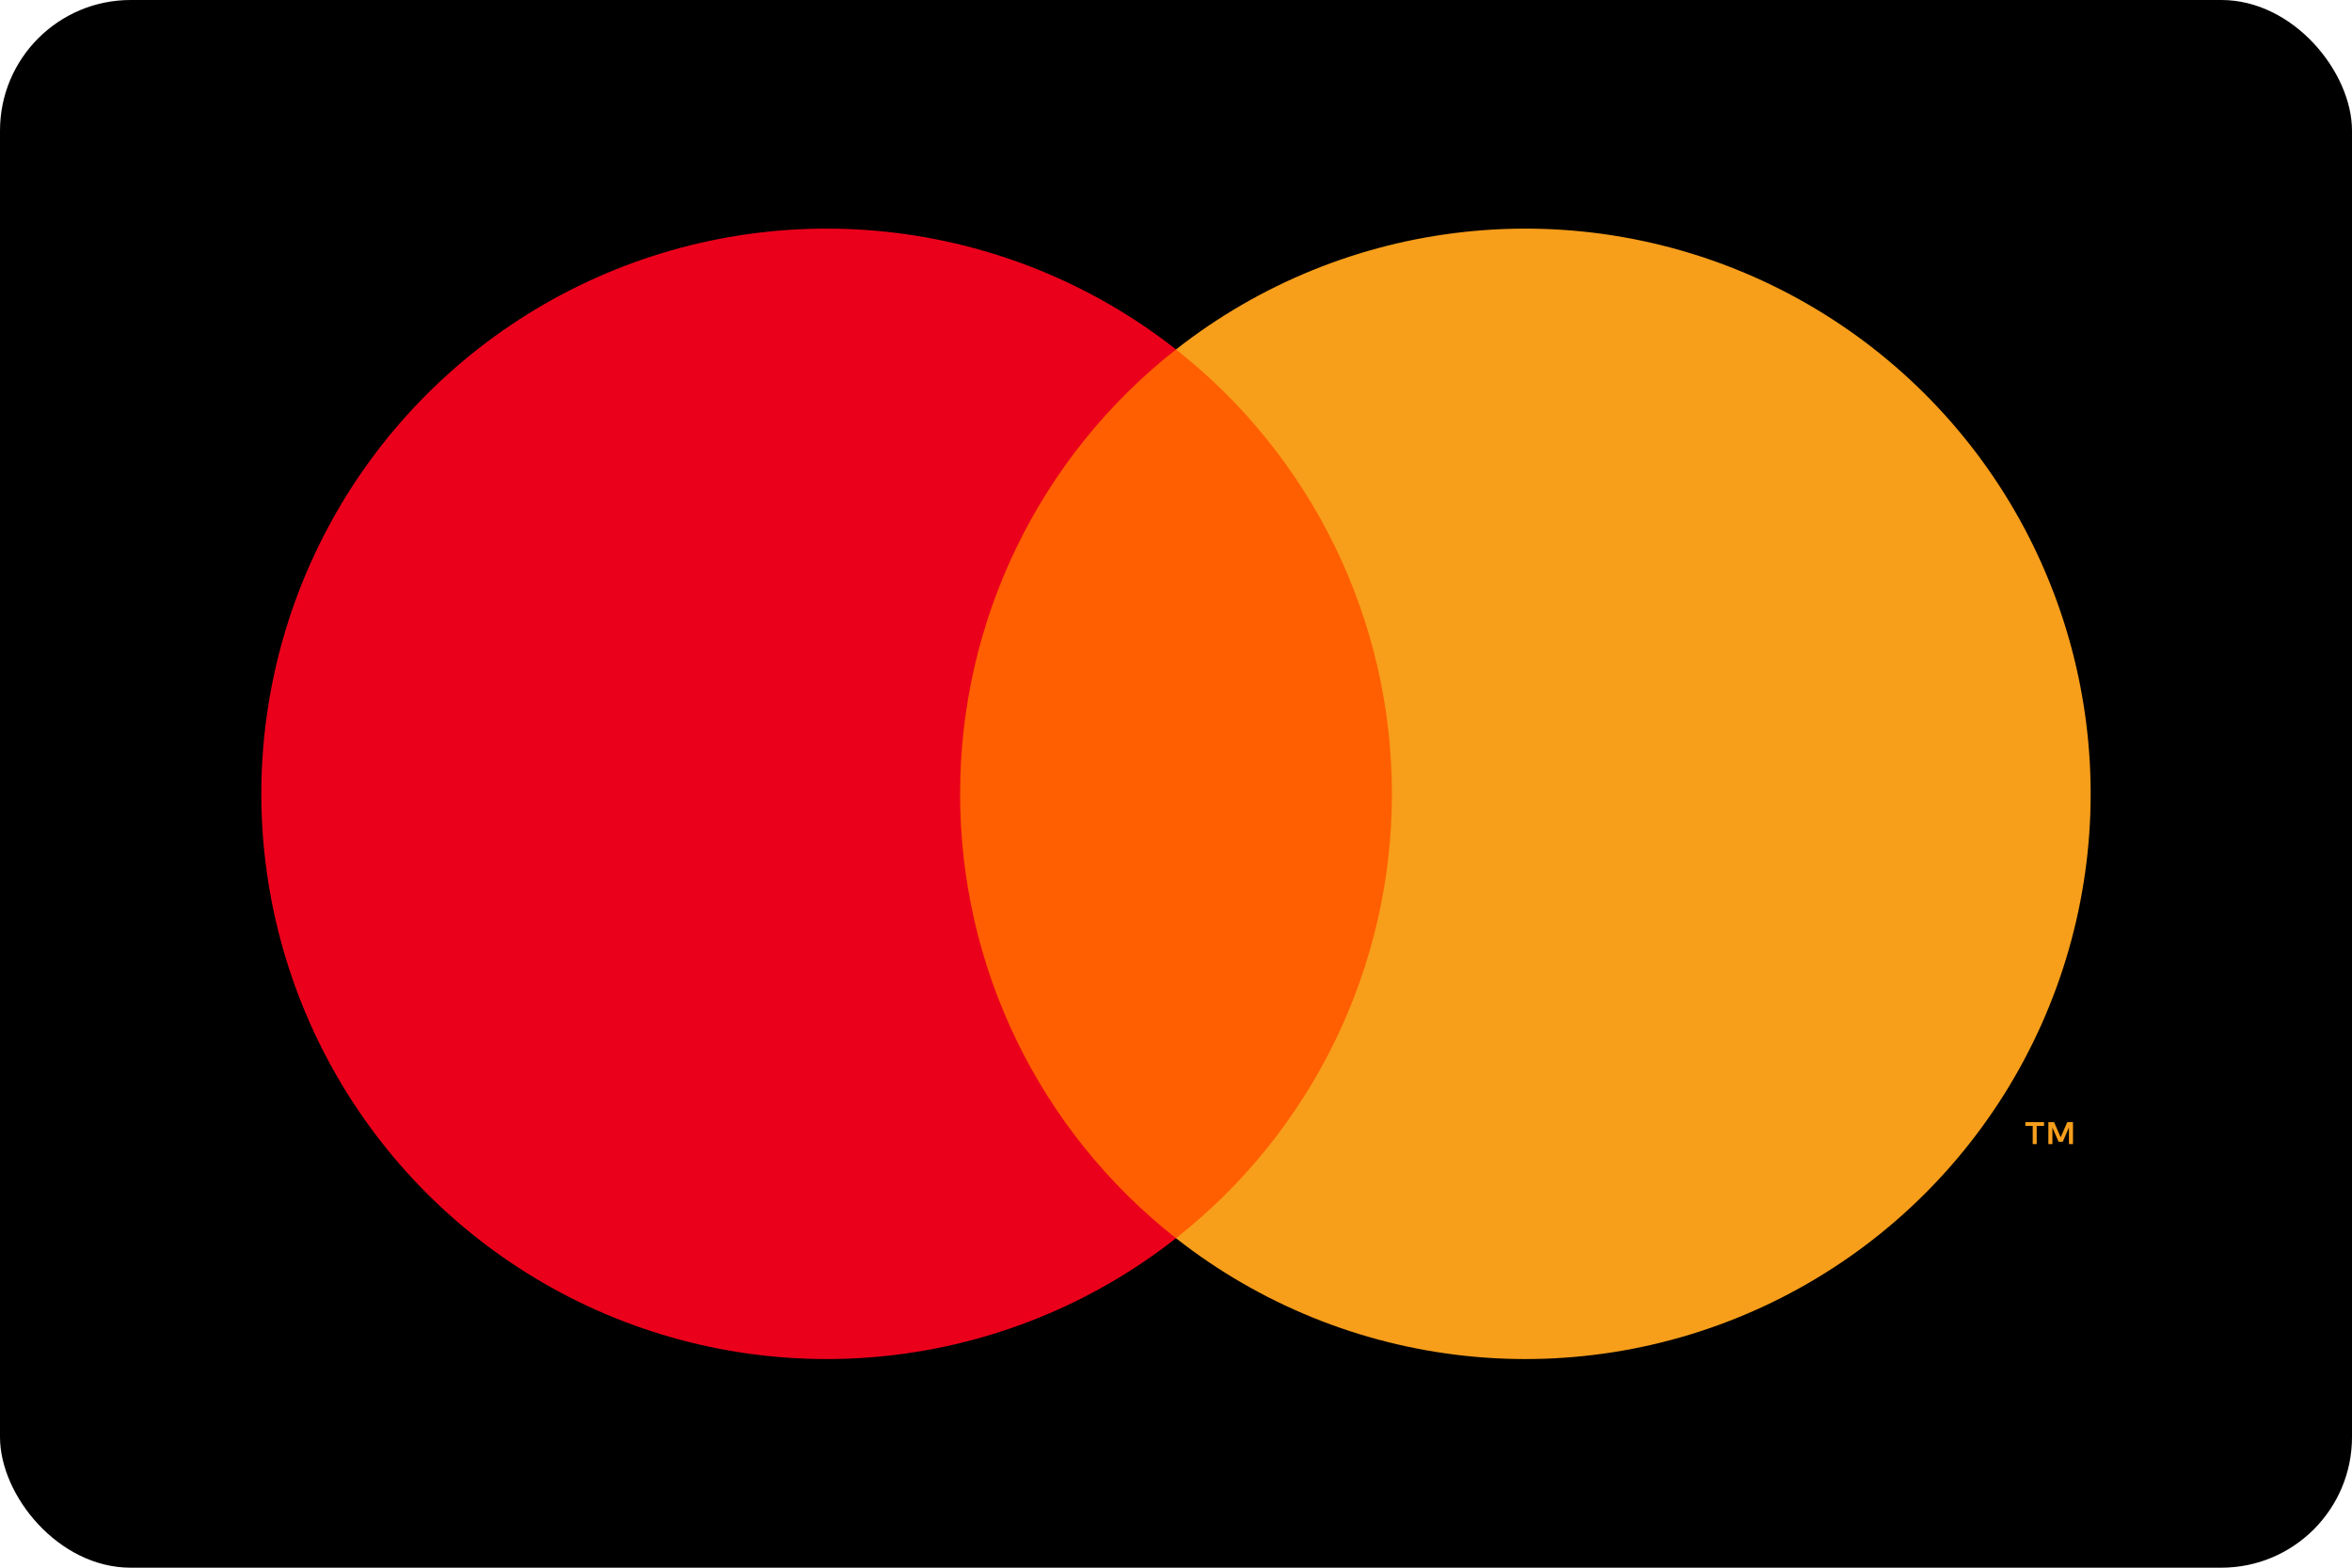
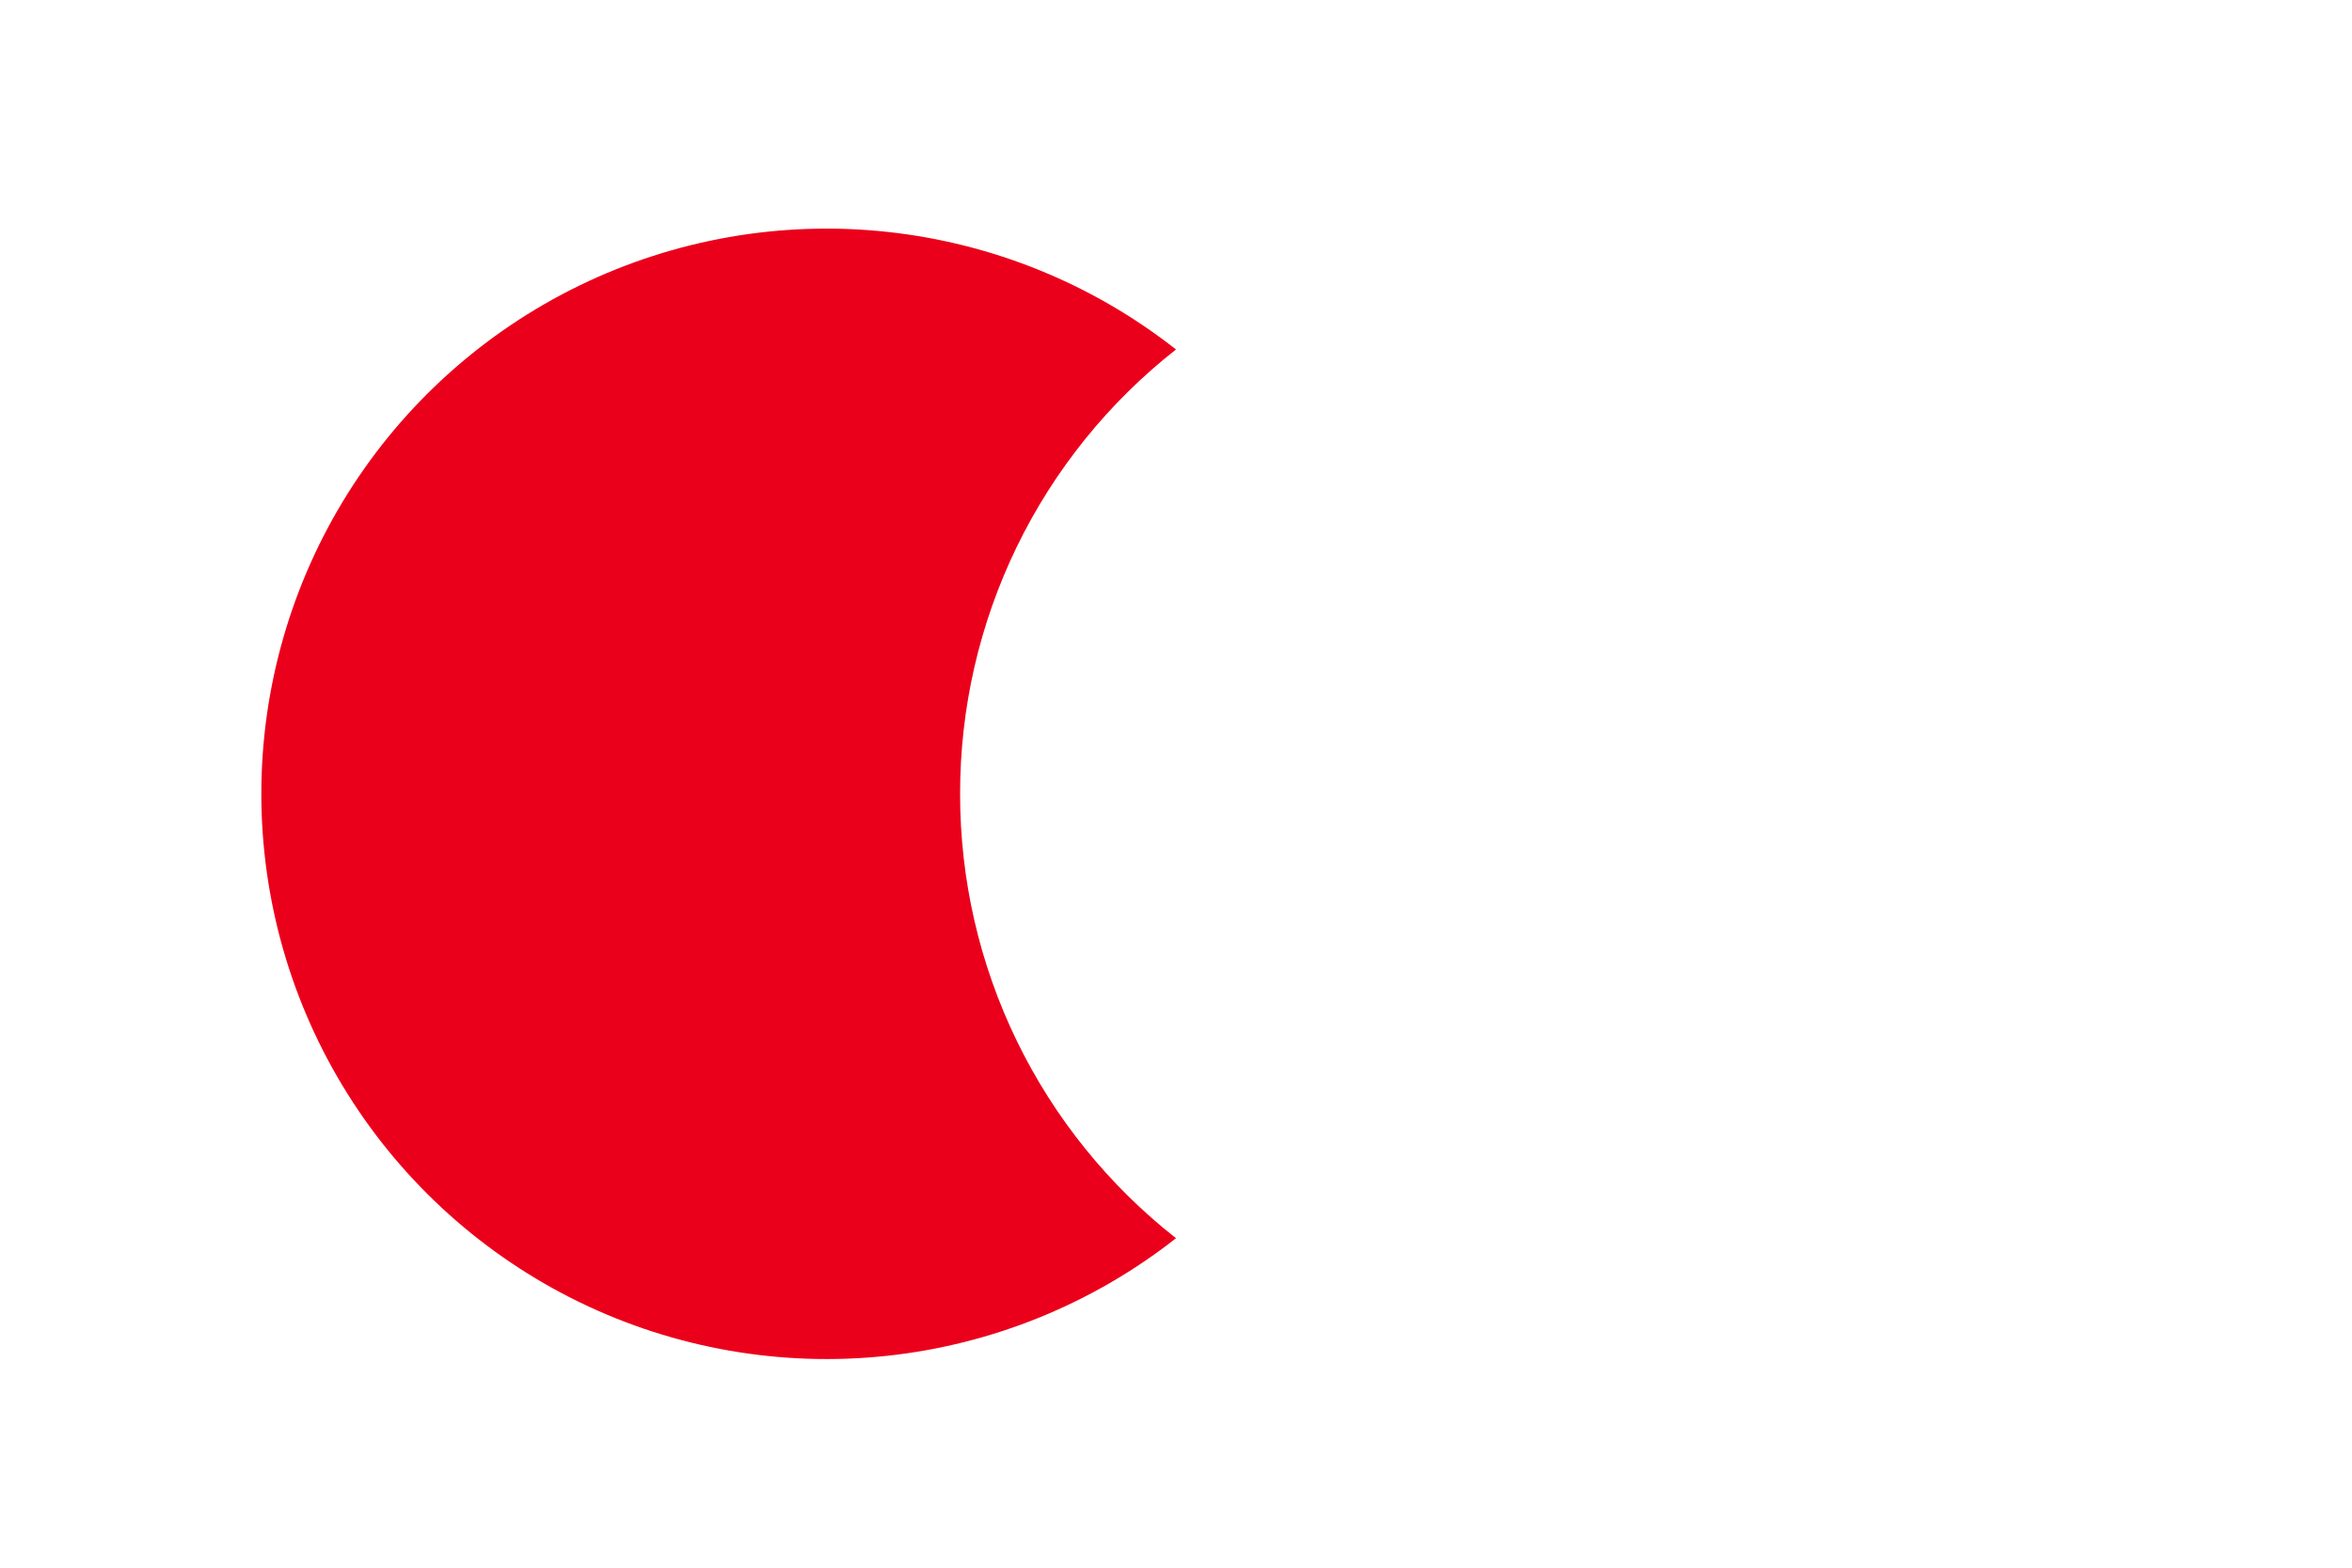
<svg xmlns="http://www.w3.org/2000/svg" width="72" height="48" viewBox="0 0 72 48" fill="none">
-   <rect width="72" height="48" rx="4" fill="black" />
-   <path d="M43.571 10.7H28.429V37.912H43.571V10.7Z" fill="#FF5F00" />
  <path d="M29.391 24.306C29.388 21.685 29.982 19.098 31.127 16.741C32.272 14.384 33.939 12.318 36 10.7C33.447 8.693 30.381 7.445 27.153 7.099C23.924 6.752 20.663 7.321 17.742 8.74C14.822 10.16 12.359 12.372 10.636 15.124C8.914 17.877 8 21.059 8 24.306C8 27.553 8.914 30.735 10.636 33.487C12.359 36.24 14.822 38.452 17.742 39.872C20.663 41.291 23.924 41.86 27.153 41.513C30.381 41.166 33.447 39.919 36 37.912C33.939 36.294 32.272 34.228 31.127 31.871C29.982 29.514 29.388 26.927 29.391 24.306Z" fill="#EB001B" />
-   <path d="M64 24.306C64 27.553 63.086 30.735 61.364 33.487C59.641 36.24 57.178 38.452 54.258 39.871C51.337 41.291 48.076 41.86 44.847 41.513C41.619 41.166 38.553 39.919 36 37.912C38.06 36.292 39.725 34.226 40.87 31.869C42.015 29.512 42.61 26.926 42.61 24.306C42.61 21.686 42.015 19.1 40.87 16.743C39.725 14.386 38.06 12.32 36 10.7C38.553 8.693 41.619 7.445 44.847 7.099C48.076 6.752 51.337 7.321 54.258 8.74C57.178 10.16 59.641 12.372 61.364 15.124C63.086 17.877 64 21.059 64 24.306Z" fill="#F79E1B" />
-   <path d="M62.348 35.03V34.473H62.573V34.359H62.001V34.473H62.226V35.03H62.348ZM63.459 35.03V34.358H63.284L63.082 34.82L62.88 34.358H62.705V35.03H62.829V34.523L63.018 34.96H63.146L63.335 34.522V35.03H63.459Z" fill="#F79E1B" />
</svg>